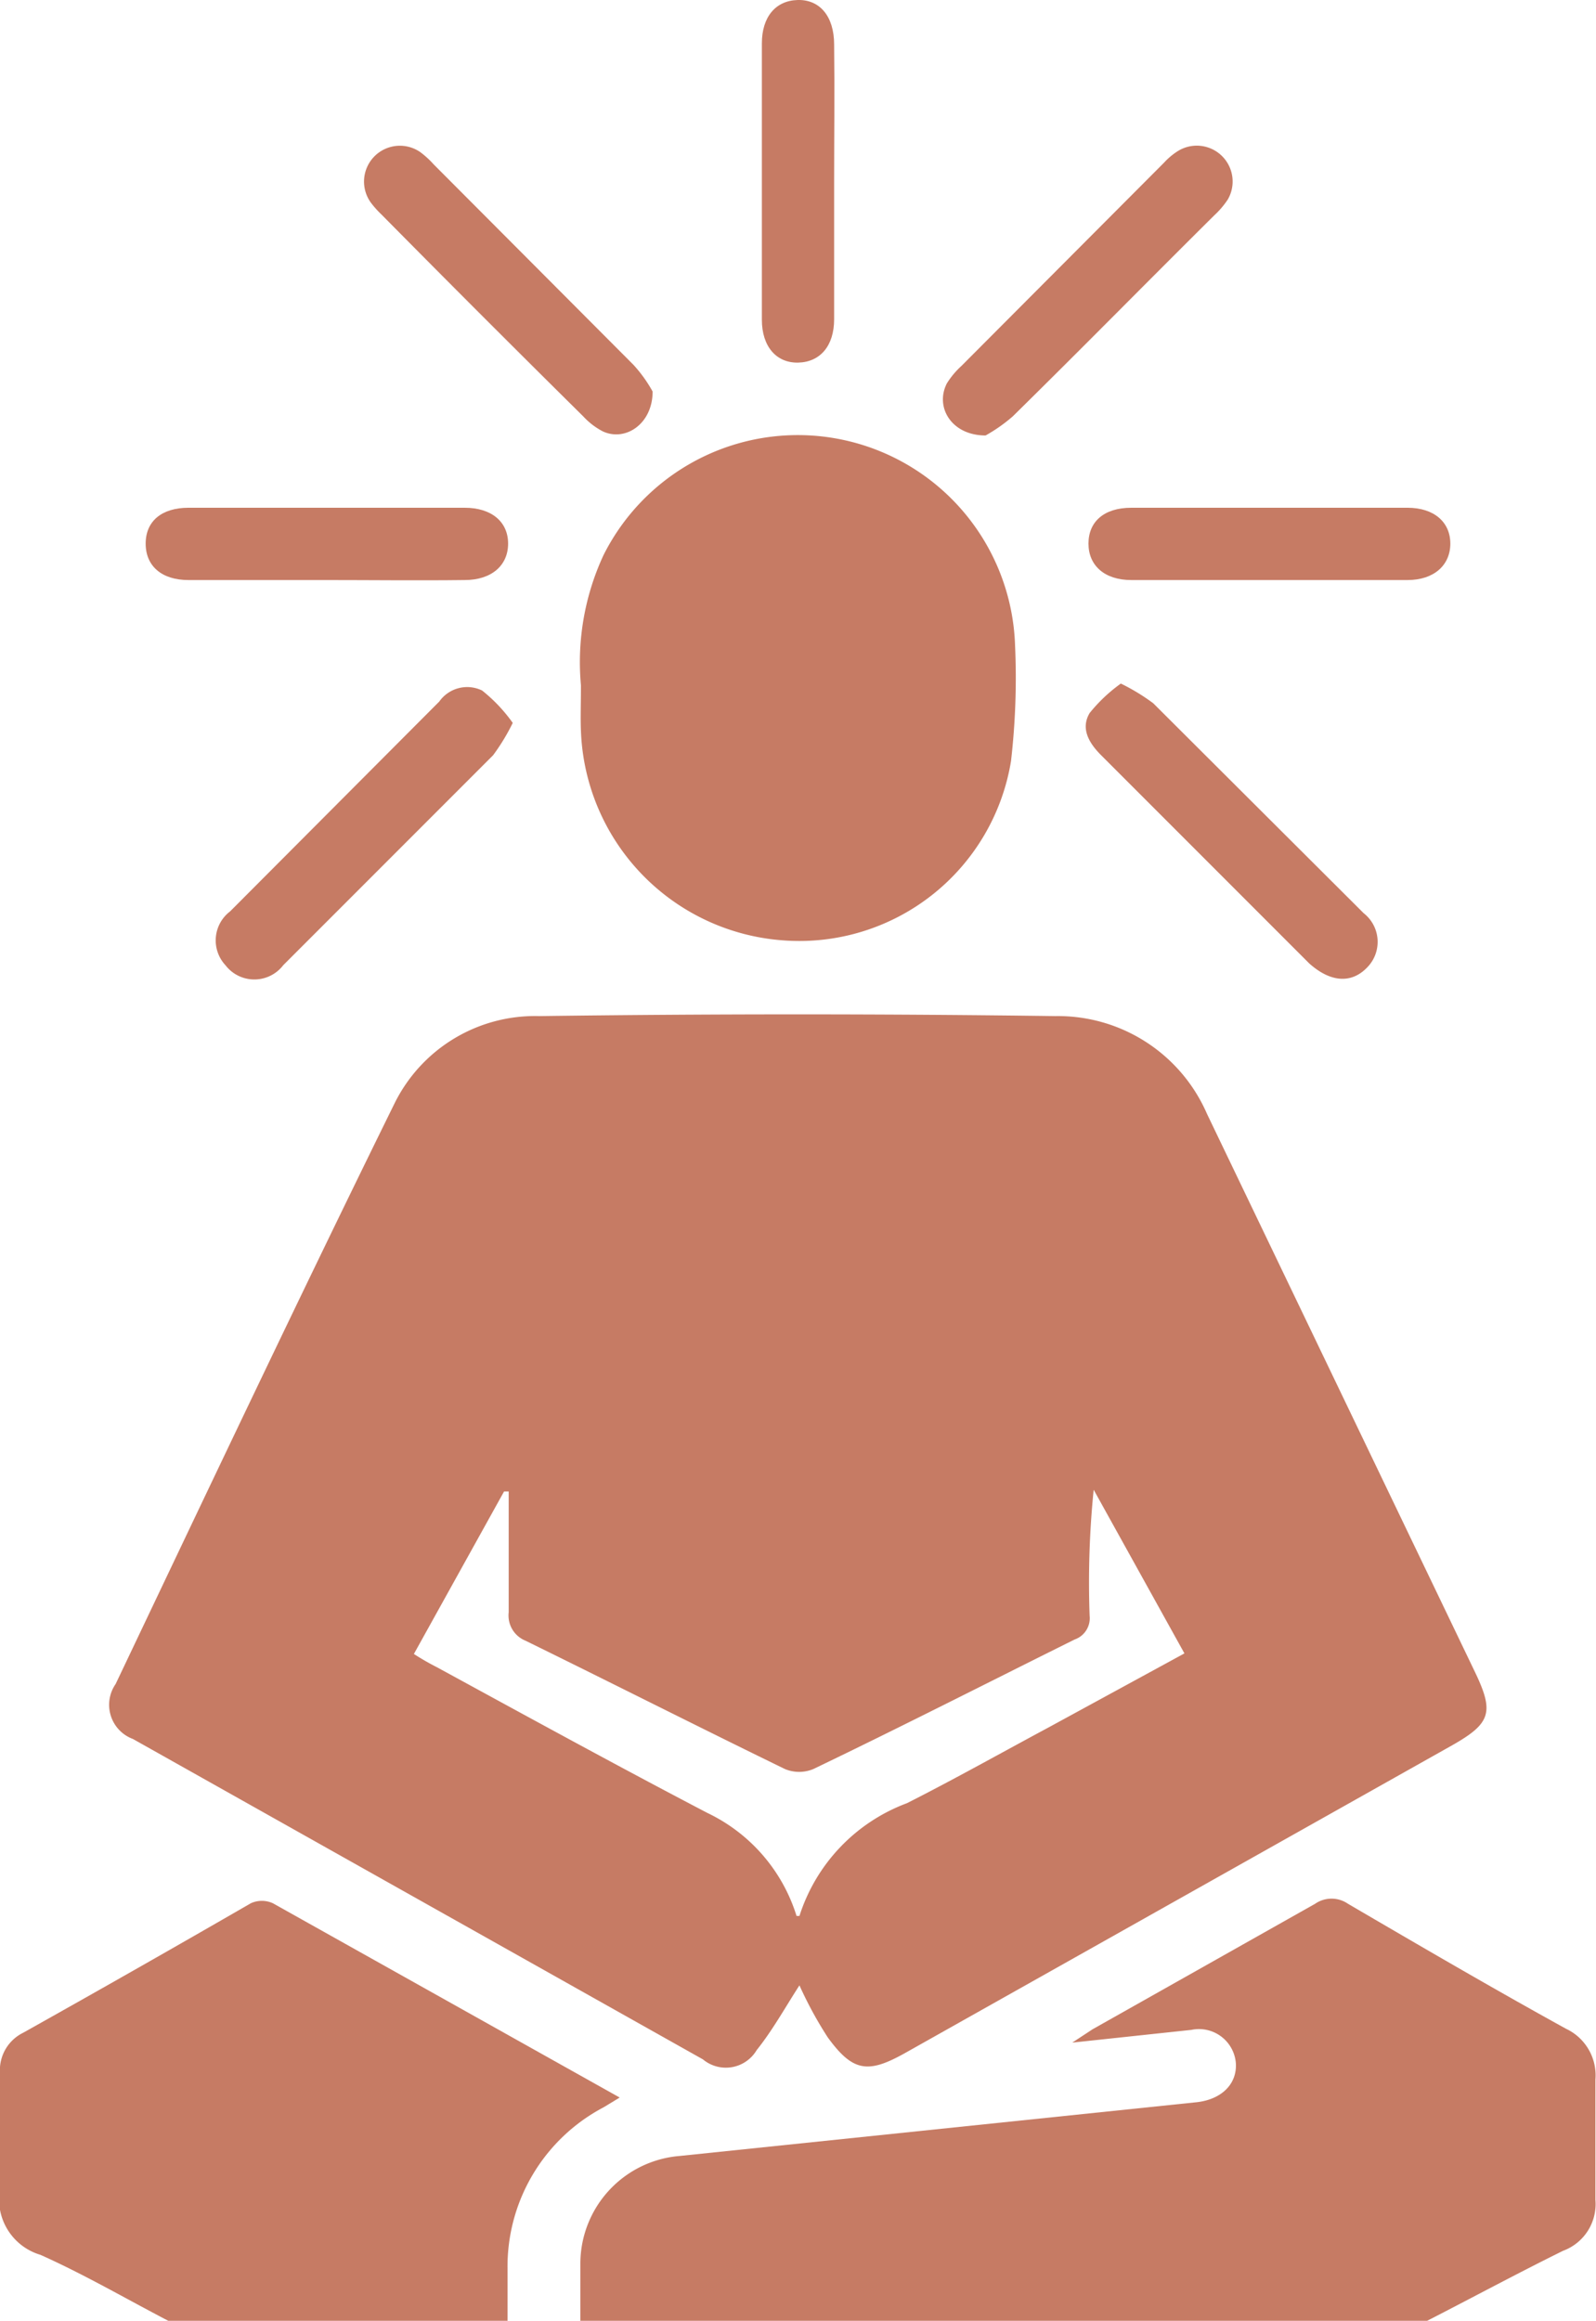
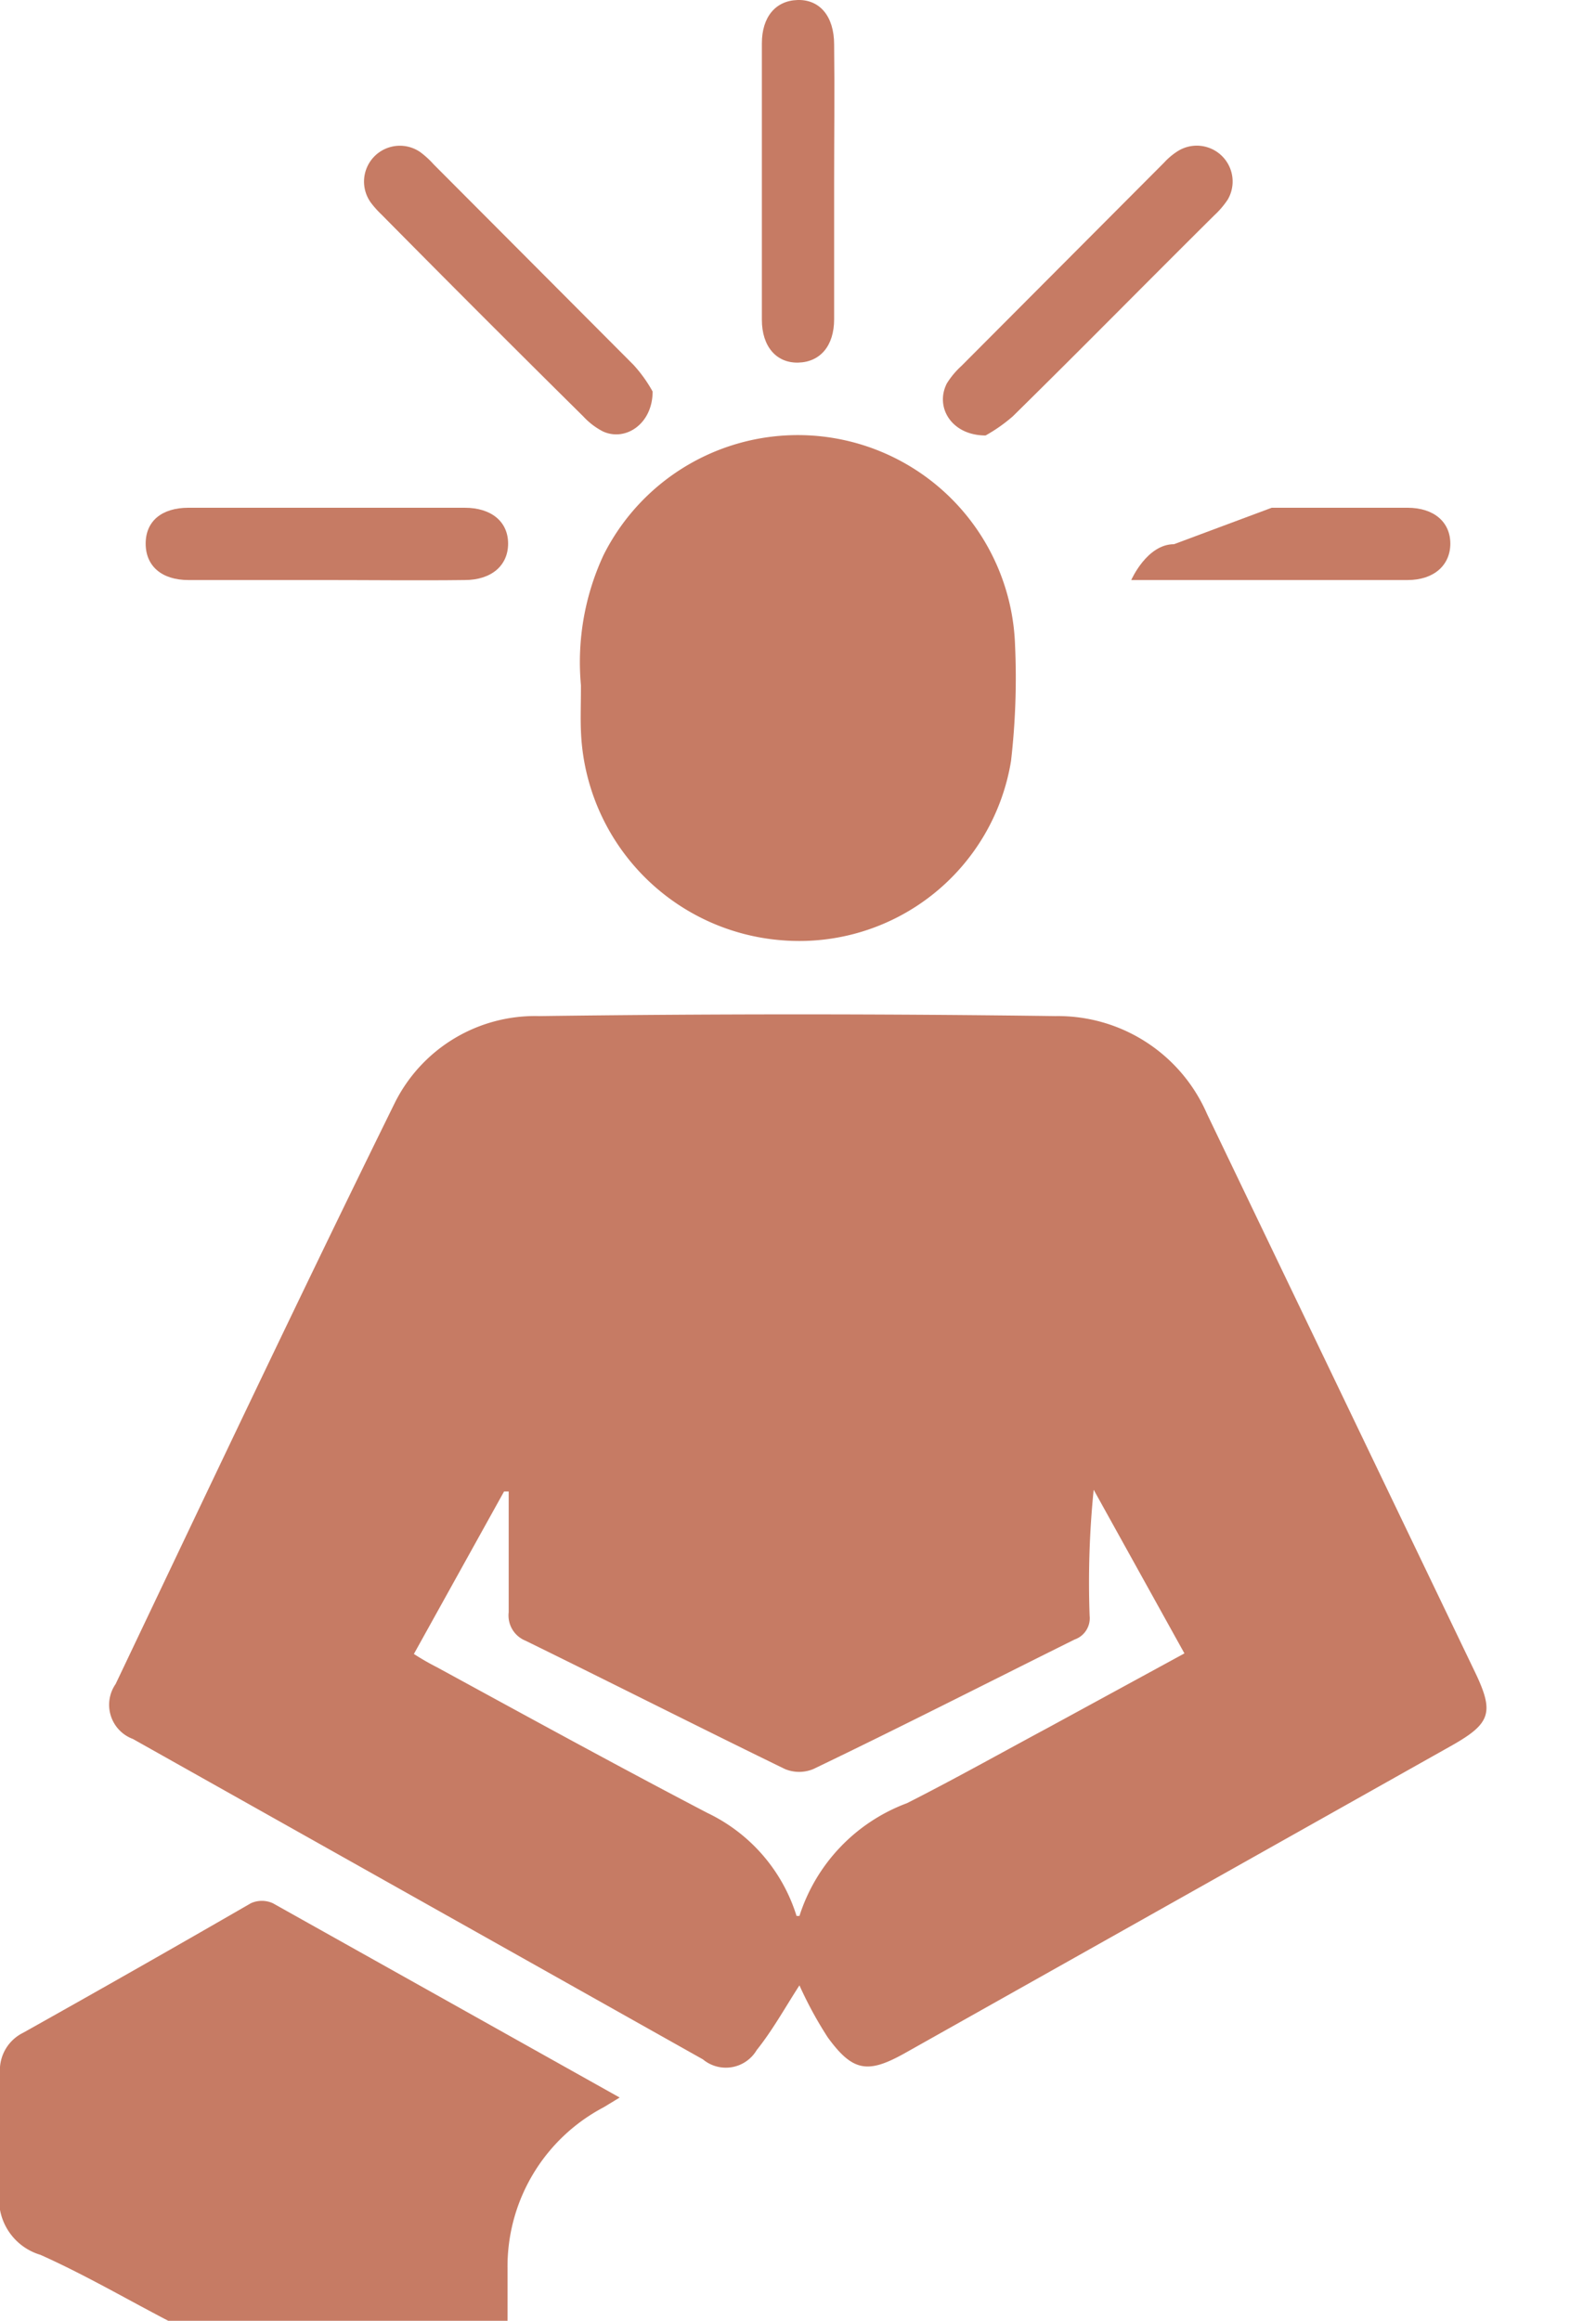
<svg xmlns="http://www.w3.org/2000/svg" id="Layer_1" data-name="Layer 1" viewBox="0 0 27.61 40.13">
  <defs>
    <style>.cls-1{fill:#c67b64;}</style>
  </defs>
  <title>meditation</title>
-   <path class="cls-1" d="M437.26,179.7c0-.32,0-.65,0-1a1.87,1.87,0,0,1,1.72-1.85l8.95-.93c.42-.05.69-.31.67-.67a.64.64,0,0,0-.77-.58l-2.06.22.35-.23,3.85-2.17a.5.5,0,0,1,.57,0c1.25.73,2.5,1.46,3.77,2.16a.89.89,0,0,1,.51.88c0,.69,0,1.39,0,2.08a.86.86,0,0,1-.56.88c-.79.39-1.57.81-2.35,1.21Z" transform="translate(-427.22 -139.57)" />
  <path class="cls-1" d="M430.13,179.7c-.73-.38-1.45-.8-2.21-1.14a1,1,0,0,1-.7-1.14c0-.67,0-1.33,0-2a.72.72,0,0,1,.4-.7q2-1.12,3.94-2.24a.46.46,0,0,1,.38,0l6,3.36-.28.17a3.11,3.11,0,0,0-1.66,2.78c0,.32,0,.63,0,.94Z" transform="translate(-427.22 -139.57)" />
  <path class="cls-1" d="M441.05,173.9c-.24.37-.46.77-.74,1.12a.62.62,0,0,1-.93.16l-9.86-5.54a.63.63,0,0,1-.3-.95c1.6-3.36,3.19-6.72,4.83-10.05a2.71,2.71,0,0,1,2.5-1.5q4.47-.06,8.93,0a2.81,2.81,0,0,1,2.62,1.69q2.32,4.83,4.64,9.66c.33.69.27.88-.4,1.26l-9.48,5.33c-.63.35-.89.31-1.32-.28A6.74,6.74,0,0,1,441.05,173.9Zm0-1.2a3.08,3.08,0,0,1,1.86-1.95c.83-.42,1.63-.87,2.45-1.31l2.35-1.28-1.57-2.83a16,16,0,0,0-.07,2.18.39.39,0,0,1-.26.41c-1.51.75-3,1.51-4.52,2.24a.64.64,0,0,1-.49,0c-1.5-.73-3-1.49-4.49-2.22a.47.47,0,0,1-.29-.49c0-.69,0-1.39,0-2.09l-.08,0-1.56,2.81a4.42,4.42,0,0,0,.4.23c1.56.85,3.11,1.7,4.68,2.52A2.94,2.94,0,0,1,441,172.7Z" transform="translate(-427.22 -139.57)" />
  <path class="cls-1" d="M437.27,151.42a4.39,4.39,0,0,1,.39-2.25,3.76,3.76,0,0,1,7.12,1.56,12.53,12.53,0,0,1-.07,2,3.71,3.71,0,0,1-3.95,3.1,3.77,3.77,0,0,1-3.49-3.62C437.26,152,437.27,151.74,437.27,151.42Z" transform="translate(-427.22 -139.57)" />
  <path class="cls-1" d="M444.27,147.1c-.59,0-.88-.49-.67-.9a1.42,1.42,0,0,1,.25-.3l3.51-3.52a1.16,1.16,0,0,1,.24-.2.62.62,0,0,1,.86.84,1.49,1.49,0,0,1-.23.27c-1.17,1.16-2.32,2.33-3.49,3.48A2.76,2.76,0,0,1,444.27,147.1Z" transform="translate(-427.22 -139.57)" />
-   <path class="cls-1" d="M436.09,152.07a3.53,3.53,0,0,1-.34.56l-3.63,3.63a.63.63,0,0,1-1,0,.63.63,0,0,1,.08-.93l3.62-3.63a.59.59,0,0,1,.74-.19A2.73,2.73,0,0,1,436.09,152.07Z" transform="translate(-427.22 -139.57)" />
-   <path class="cls-1" d="M446.61,151.39a3.53,3.53,0,0,1,.56.34l3.64,3.63a.63.63,0,0,1,.06.94c-.27.28-.63.26-1-.07l-3.6-3.6c-.21-.21-.36-.46-.2-.73A2.73,2.73,0,0,1,446.61,151.39Z" transform="translate(-427.22 -139.57)" />
  <path class="cls-1" d="M438.51,146.34c0,.56-.47.87-.86.69a1.23,1.23,0,0,1-.34-.26q-1.76-1.74-3.49-3.49a1.71,1.71,0,0,1-.18-.2.62.62,0,0,1,.85-.88,1.55,1.55,0,0,1,.23.21l3.46,3.47A2.4,2.4,0,0,1,438.51,146.34Z" transform="translate(-427.22 -139.57)" />
  <path class="cls-1" d="M441.65,142.73c0,.79,0,1.57,0,2.36,0,.46-.24.74-.62.75s-.63-.28-.63-.74v-4.78c0-.46.24-.74.62-.75s.63.28.63.77C441.66,141.14,441.65,141.94,441.65,142.73Z" transform="translate(-427.22 -139.57)" />
  <path class="cls-1" d="M432.83,149.6c-.78,0-1.56,0-2.35,0-.46,0-.74-.24-.74-.63s.28-.62.74-.62h4.78c.46,0,.75.24.75.62s-.29.63-.75.63C434.45,149.61,433.64,149.6,432.83,149.6Z" transform="translate(-427.22 -139.57)" />
-   <path class="cls-1" d="M449.22,148.35h2.35c.46,0,.74.25.74.62s-.28.63-.74.63h-4.78c-.46,0-.74-.25-.74-.63s.27-.62.74-.62Z" transform="translate(-427.22 -139.57)" />
+   <path class="cls-1" d="M449.22,148.35h2.35c.46,0,.74.25.74.62s-.28.63-.74.63h-4.78s.27-.62.74-.62Z" transform="translate(-427.22 -139.57)" />
</svg>